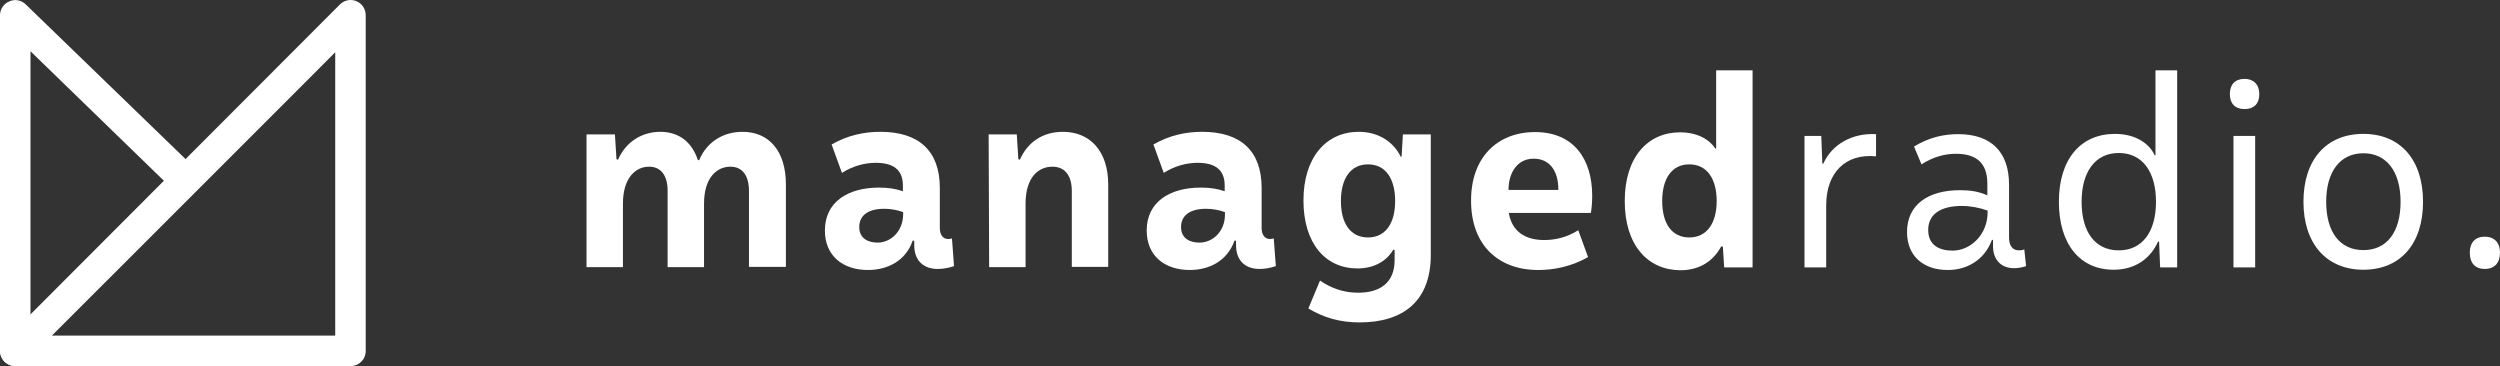
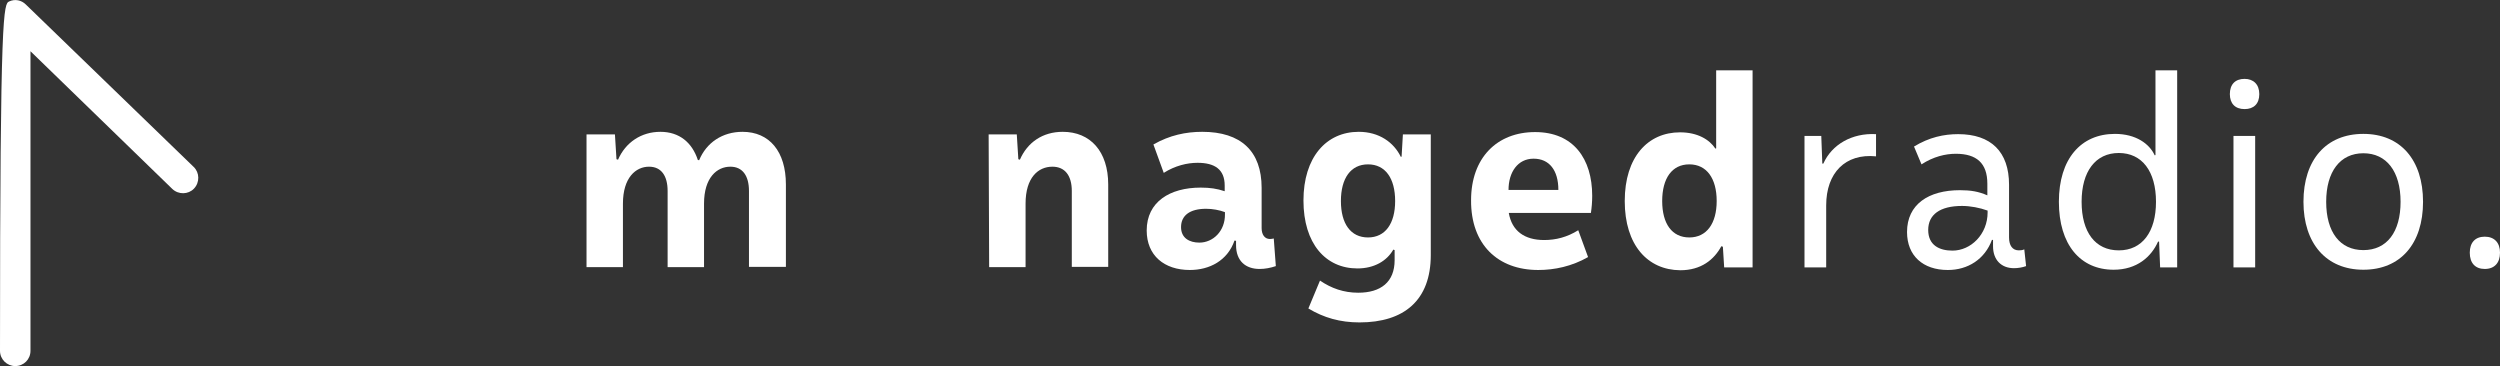
<svg xmlns="http://www.w3.org/2000/svg" id="Layer_2" data-name="Layer 2" viewBox="0 0 968 141.74">
  <rect x="0" y="0" width="968" height="141.74" fill="#333333" stroke="none" />
  <defs>
    <style>
      .cls-1 {
        fill: #fff;
      }
    </style>
  </defs>
  <g id="Ebene_1" data-name="Ebene 1">
    <g>
      <g>
        <path class="cls-1" d="m227.2,52.04h10.9l.6,9.6.6.2c2.9-6.7,9-10.8,16.4-10.8s12.3,4.2,14.5,10.9l.5.1c2.8-6.8,9-11,16.8-11,10.4,0,16.8,7.6,16.8,20.4v31.9h-14.3v-29.4c0-5.9-2.5-9.4-7.2-9.4-5.2,0-10.2,4.2-10.2,14.3v24.6h-14.1v-29.5c0-5.8-2.4-9.4-7.2-9.4-5.1,0-10.1,4.2-10.1,14.3v24.6h-14.1v-51.4h.1Z" />
-         <path class="cls-1" d="m369.4,103.04c-2.1.7-4.2,1.1-6.3,1.1-5.4,0-9.1-3.1-9.1-9.2v-1.7l-.6-.1c-2.6,7.8-9.7,11.4-17.3,11.4-9.9,0-16.7-5.6-16.7-15.3,0-11.1,9-16.6,20.9-16.6,3.6,0,6.3.4,9.3,1.4v-2.2c0-6.2-3.8-8.8-10.5-8.8-4,0-8.7,1.1-13.1,3.9l-4-11c6.3-3.6,12.6-4.9,18.9-4.9,15,0,23,7.5,23,21.7v15.6c0,2.5,1.2,4.2,3.2,4.2.5,0,1.1-.1,1.5-.2l.8,10.7h0Zm-19.7-20.1v-.8c-2.1-.8-4.8-1.3-7.3-1.3-6.3,0-9.7,2.6-9.7,7.1,0,4.2,3.2,6,7.1,6,5.2,0,9.9-4.5,9.9-11Z" />
        <path class="cls-1" d="m382.8,52.04h10.9l.6,9.6.6.2c2.9-6.7,8.8-10.8,16.6-10.8,10.7,0,17.6,7.6,17.6,20.4v31.9h-14.1v-29.4c0-6-2.7-9.4-7.5-9.4-5.5,0-10.4,4.2-10.4,14.3v24.6h-14.1l-.2-51.4h0Z" />
        <path class="cls-1" d="m494,103.04c-2.1.7-4.2,1.1-6.3,1.1-5.4,0-9.1-3.1-9.1-9.2v-1.7l-.6-.1c-2.7,7.8-9.7,11.4-17.3,11.4-9.9,0-16.7-5.6-16.7-15.3,0-11.1,9-16.6,20.9-16.6,3.6,0,6.3.4,9.3,1.4v-2.2c0-6.2-3.8-8.8-10.5-8.8-4,0-8.7,1.1-13.1,3.9l-4-11c6.3-3.6,12.6-4.9,18.9-4.9,15,0,23,7.5,23,21.7v15.6c0,2.5,1.2,4.2,3.2,4.2.5,0,1.1-.1,1.5-.2l.8,10.7h0Zm-19.7-20.1v-.8c-2.1-.8-4.8-1.3-7.3-1.3-6.3,0-9.7,2.6-9.7,7.1,0,4.2,3.2,6,7.1,6,5.3,0,10-4.5,9.9-11h0Z" />
        <path class="cls-1" d="m506.6,119.44l4.5-10.8c4.4,3,9.2,4.7,14.8,4.7,8.7,0,14.1-4.1,14.1-12.6v-3.9l-.5-.2c-2.5,4.4-7.4,7.3-13.9,7.3-12.3,0-20.9-9.6-20.9-26.3s8.8-26.6,21.4-26.6c7.9,0,13.6,4.1,16.3,9.7l.3-.1.5-8.6h10.8v46.7c0,17.6-10.4,26.1-27.6,26.1-7.5,0-13.8-1.8-19.8-5.4h0Zm33.6-41.6c0-8.8-3.8-14.2-10.5-14.2s-10.5,5.4-10.5,14.2,3.8,14.1,10.5,14.1,10.5-5.4,10.5-14.1Z" />
        <path class="cls-1" d="m569.6,77.54c0-16.4,10-26.4,24.8-26.4s22.1,10.3,22.1,24.7c0,2.4-.2,4.6-.5,6.6h-31.8c1.2,7,6.1,10.5,13.7,10.5,4.5,0,8.9-1.1,13.2-3.8l3.8,10.4c-6.3,3.6-13,5-19.3,5-15.6,0-26.1-9.8-26-27h0Zm33.8-4c0-7.6-3.5-12.1-9.6-12.1s-9.7,5.2-9.7,12.1h19.3Z" />
        <path class="cls-1" d="m629.1,77.84c0-17.1,9-26.6,21.4-26.6,6.8,0,11.4,2.8,13.7,6.3l.3-.1v-30.2h14.1v76.3h-11l-.5-8-.6-.2c-2.8,5.2-7.8,9.3-15.9,9.3-12.6-.1-21.5-9.7-21.5-26.8h0Zm35.6,0c0-8.8-3.9-14.2-10.6-14.2s-10.5,5.4-10.5,14.2,3.8,14.1,10.5,14.1,10.6-5.4,10.6-14.1Z" />
        <path class="cls-1" d="m698.6,52.64h6.6l.4,10.7h.4c3.3-7.4,11.1-11.9,20.4-11.4v8.6c-11.9-1.2-19.3,6.4-19.3,19v24h-8.4v-50.9h-.1Z" />
        <path class="cls-1" d="m784.5,103.04c-1.4.5-3.1.8-4.7.8-4.9,0-8.1-3.2-8.1-8.5v-2.4l-.4-.1c-2.8,7.6-9.4,11.7-17.1,11.7-9.6,0-15.8-5.5-15.8-14.7,0-10.7,8.3-16.2,20.5-16.2,4.1,0,7.2.5,10.6,2v-4.5c0-8-4.2-11.6-12.2-11.6-4,0-8.7,1.1-13.3,4.1l-2.9-6.9c5.9-3.6,11.6-4.8,17.1-4.8,12.7,0,19.7,6.8,19.7,19.6v20.4c0,3.1,1.3,5,3.8,5,.8,0,1.5-.1,2.1-.4l.7,6.5h0Zm-14.9-20.8v-.7c-3-1.1-6.7-1.8-9.9-1.8-8.6,0-13.1,3.4-13.1,9.3s4.3,8,9.4,8c7.1,0,13.6-6.3,13.6-14.8Z" />
        <path class="cls-1" d="m797.2,78.14c0-16.6,8.5-26.3,21.7-26.3,8.2,0,13.4,3.9,15.4,8.3l.3-.1V27.24h8.4v76.3h-6.6l-.4-10h-.4c-2.6,5.9-8.2,10.9-17.2,10.9-12.9,0-21.2-9.7-21.2-26.3h0Zm37.6,0c0-11.8-5.4-18.9-14.4-18.9s-14.4,7.1-14.4,18.9,5.3,18.8,14.4,18.8c9.1,0,14.4-7.2,14.4-18.8Z" />
        <path class="cls-1" d="m863.4,36.44c0-3.8,2.1-5.9,5.7-5.9,3.4,0,5.7,2.1,5.7,5.9s-2.2,5.8-5.7,5.8c-3.7,0-5.7-2.2-5.7-5.8Zm1.4,16.2h8.4v50.9h-8.4v-50.9Z" />
        <path class="cls-1" d="m891.9,78.14c0-16.3,8.8-26.3,23.2-26.3s23.1,10.1,23.1,26.3-8.7,26.3-23.1,26.3-23.2-10.2-23.2-26.3Zm37.6,0c0-11.7-5.4-18.8-14.4-18.8s-14.4,7.1-14.4,18.8,5.3,18.7,14.4,18.7,14.4-7,14.4-18.7Z" />
        <path class="cls-1" d="m956.3,97.84c0-3.9,2.1-6.2,5.8-6.2s5.9,2.3,5.9,6.2-2.1,6.3-5.9,6.3c-3.7,0-5.8-2.3-5.8-6.3Z" />
      </g>
      <g>
-         <path class="cls-1" d="m5.9,141.74c-3.2,0-5.9-2.6-5.9-5.9V5.94C0,3.54,1.4,1.44,3.6.54,5.8-.46,8.3.04,10,1.74l65,62.9c2.3,2.2,2.4,6,.1,8.4-2.2,2.3-6,2.4-8.4.1L11.8,19.84v116c0,3.3-2.6,5.9-5.9,5.9h0Z" />
-         <path class="cls-1" d="m135.8,141.74H5.9c-2.4,0-4.5-1.4-5.4-3.6-.9-2.2-.4-4.7,1.3-6.4L131.6,1.74c1.7-1.7,4.2-2.2,6.4-1.3,2.2.9,3.6,3.1,3.6,5.4v129.9c.1,3.4-2.6,6-5.8,6h0Zm-115.7-11.8h109.7V20.24c.1,0-109.7,109.7-109.7,109.7Z" />
+         <path class="cls-1" d="m5.9,141.74c-3.2,0-5.9-2.6-5.9-5.9C0,3.54,1.4,1.44,3.6.54,5.8-.46,8.3.04,10,1.74l65,62.9c2.3,2.2,2.4,6,.1,8.4-2.2,2.3-6,2.4-8.4.1L11.8,19.84v116c0,3.3-2.6,5.9-5.9,5.9h0Z" />
      </g>
    </g>
  </g>
</svg>